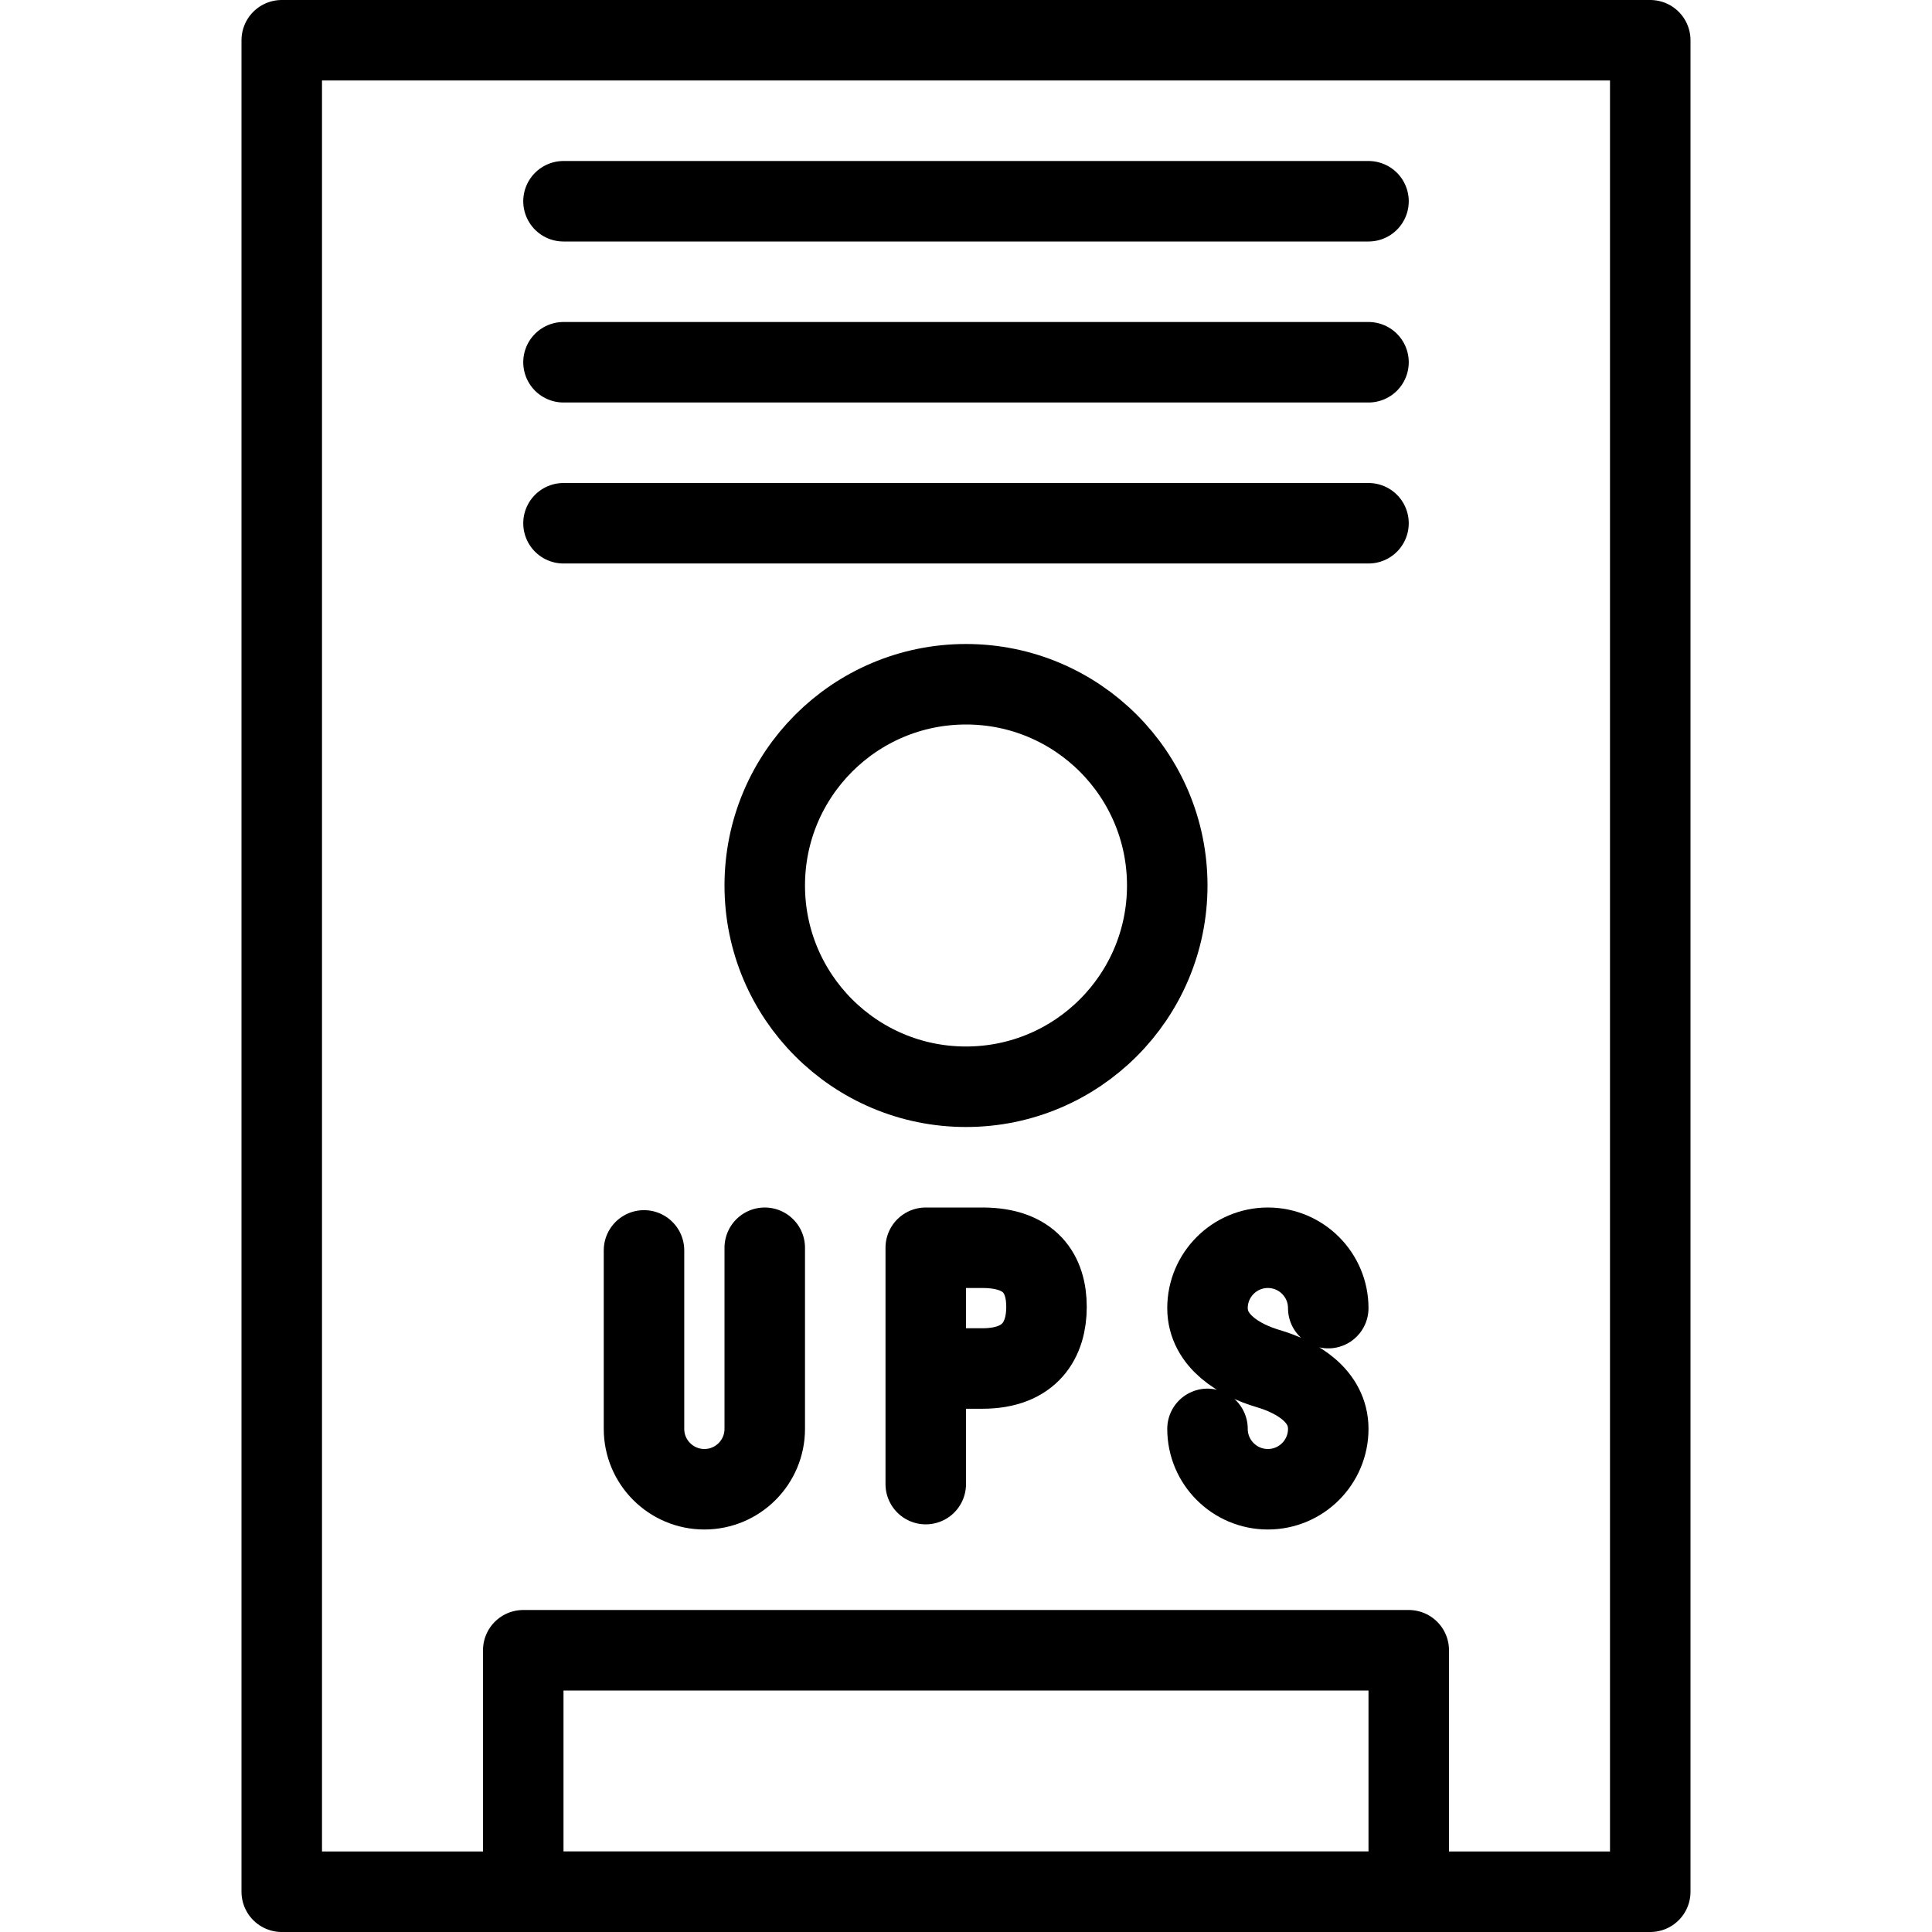
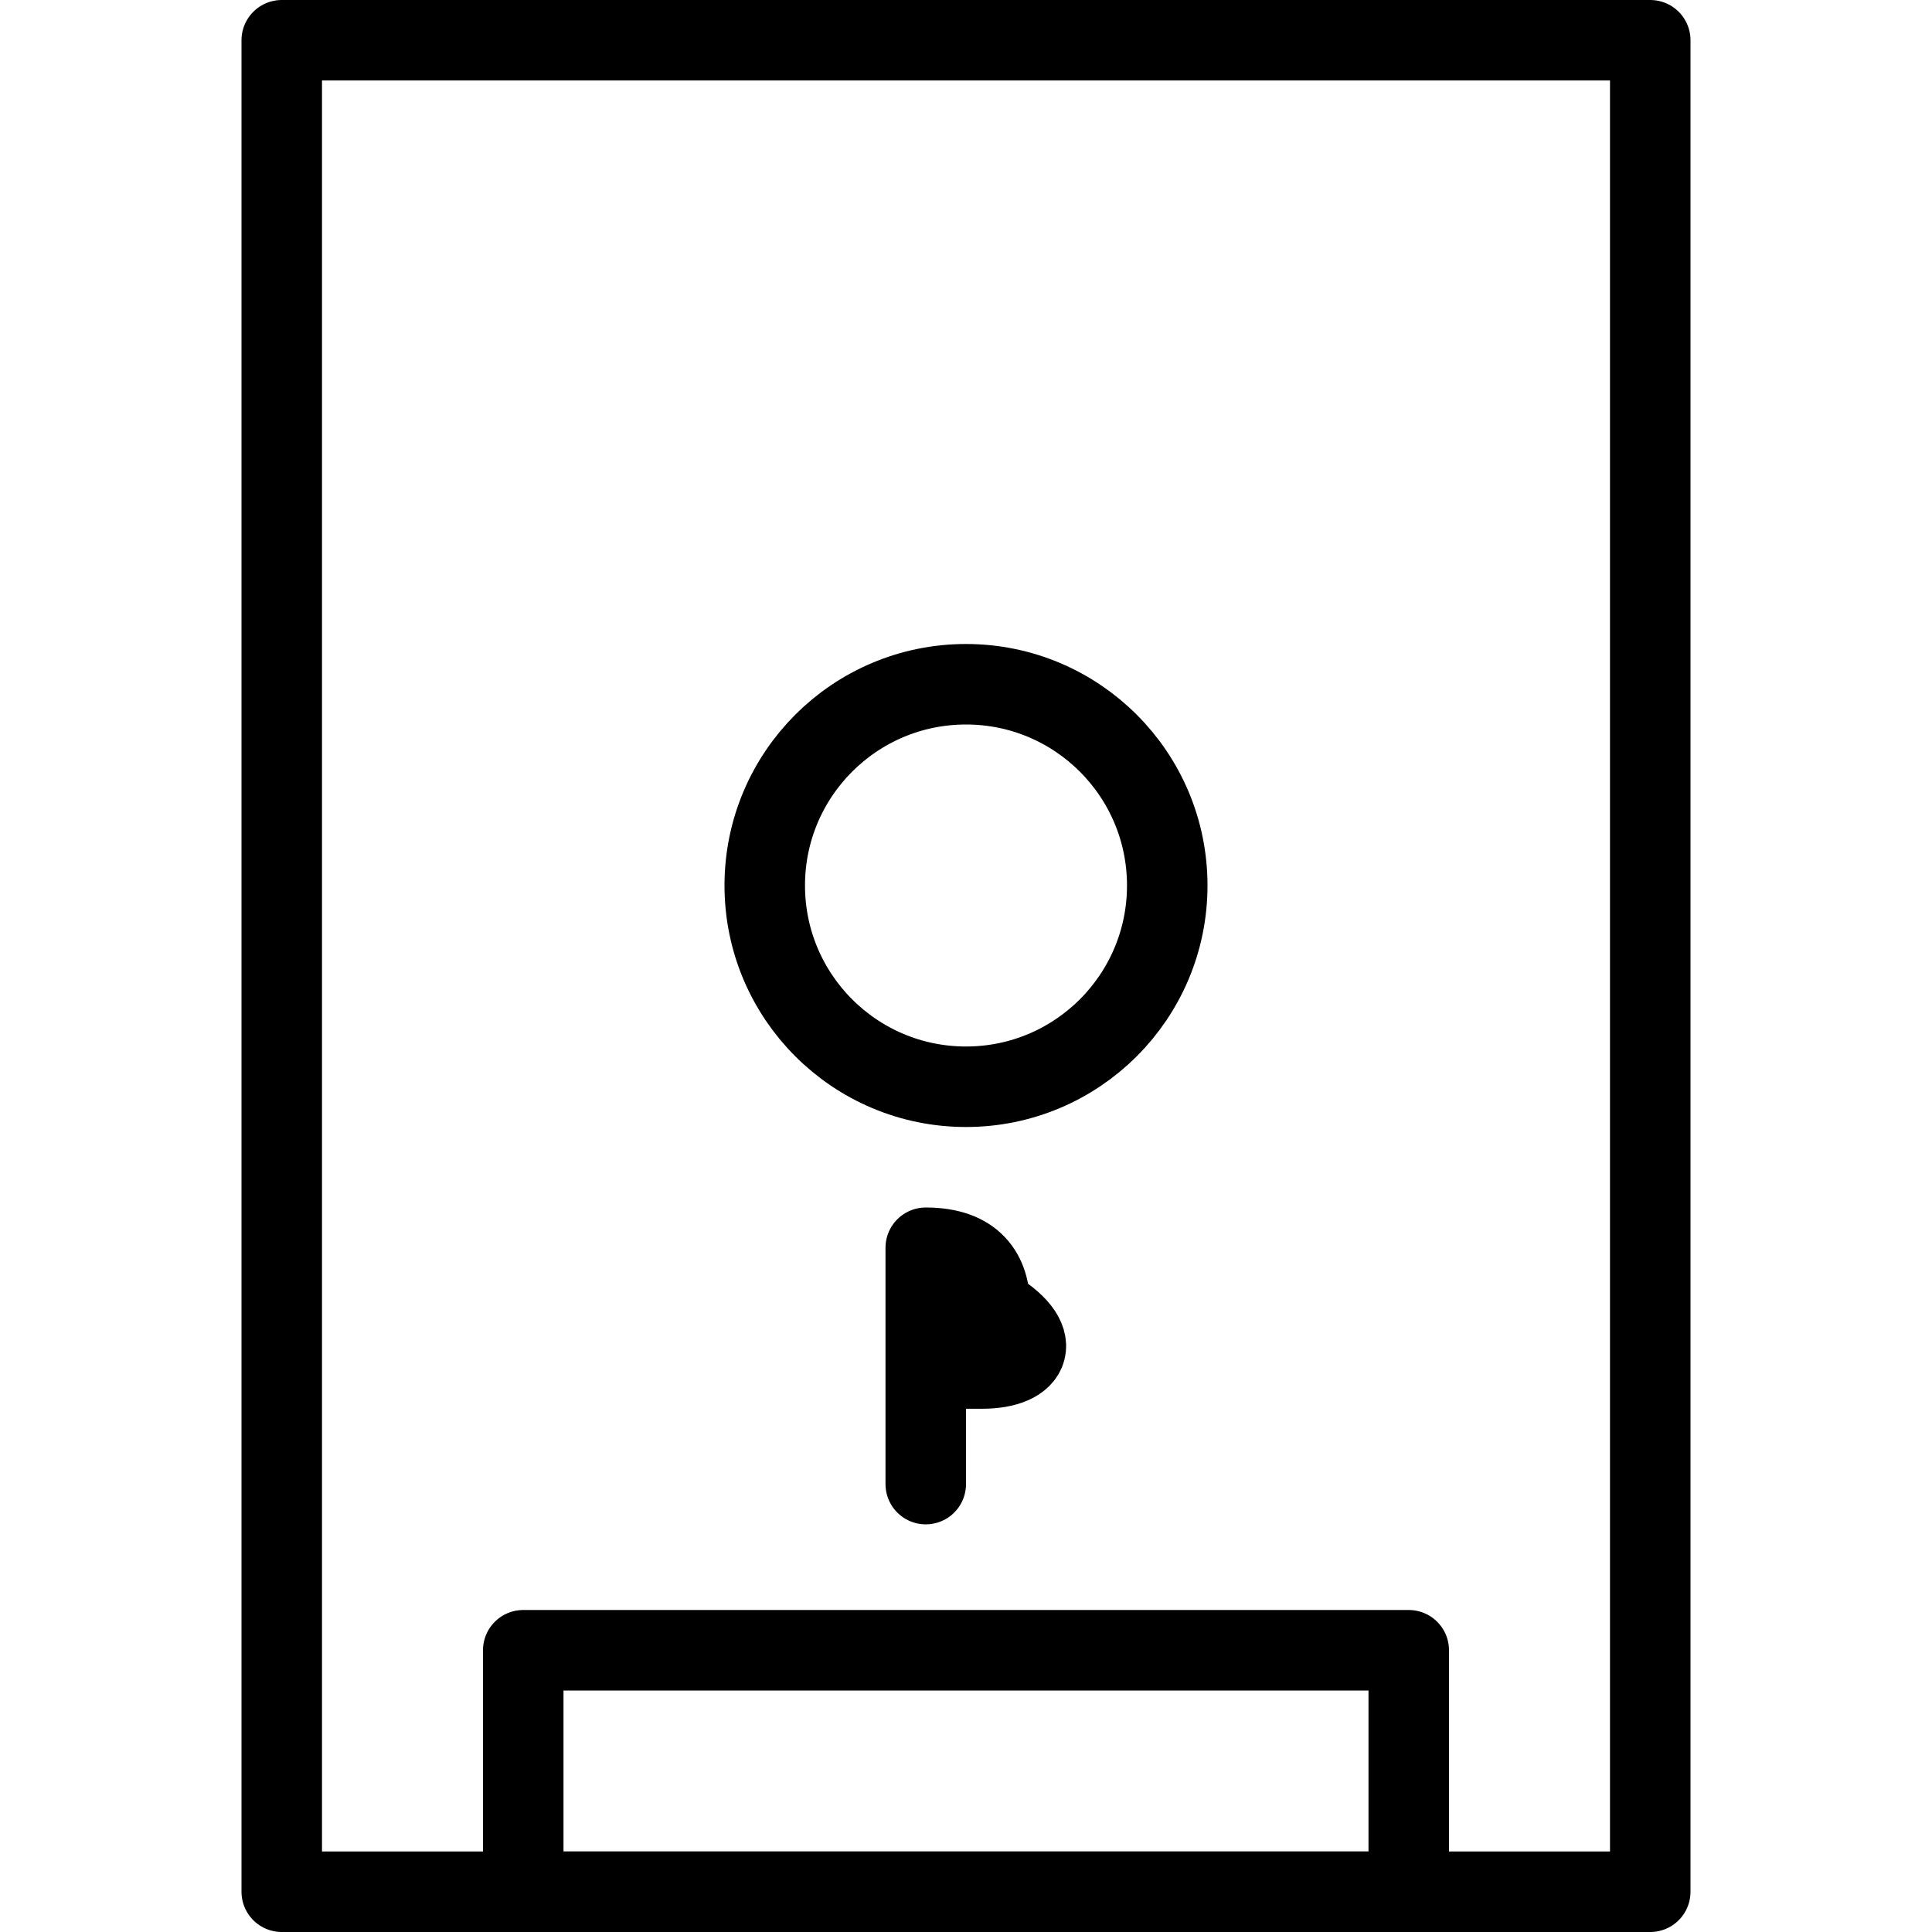
<svg xmlns="http://www.w3.org/2000/svg" version="1.1" x="0px" y="0px" width="24px" height="24px" viewBox="0 0 24 24" enable-background="new 0 0 24 24" xml:space="preserve">
  <g id="Outline_Icons_1_">
    <g id="Outline_Icons">
      <g>
        <rect x="3.5" y="0.5" fill="none" stroke="#000000" stroke-linecap="round" stroke-linejoin="round" stroke-miterlimit="10" width="17" height="23" />
        <rect x="6.5" y="20.5" fill="none" stroke="#000000" stroke-linecap="round" stroke-linejoin="round" stroke-miterlimit="10" width="11" height="3" />
        <circle fill="none" stroke="#000000" stroke-linecap="round" stroke-linejoin="round" stroke-miterlimit="10" cx="12" cy="11" r="2.5" />
-         <line fill="none" stroke="#000000" stroke-linecap="round" stroke-linejoin="round" stroke-miterlimit="10" x1="7" y1="2.5" x2="17" y2="2.5" />
-         <line fill="none" stroke="#000000" stroke-linecap="round" stroke-linejoin="round" stroke-miterlimit="10" x1="7" y1="4.5" x2="17" y2="4.5" />
-         <line fill="none" stroke="#000000" stroke-linecap="round" stroke-linejoin="round" stroke-miterlimit="10" x1="7" y1="6.5" x2="17" y2="6.5" />
-         <path fill="none" stroke="#000000" stroke-linecap="round" stroke-linejoin="round" stroke-miterlimit="10" d="M11.5,18.436V15.5     h0.703c0.598,0,0.797,0.328,0.797,0.735C13,16.64,12.801,17,12.203,17H11.5" />
-         <path fill="none" stroke="#000000" stroke-linecap="round" stroke-linejoin="round" stroke-miterlimit="10" d="M8,15.533v2.217     c0,0.414,0.336,0.75,0.75,0.75s0.75-0.336,0.75-0.75V15.5" />
-         <path fill="none" stroke="#000000" stroke-linecap="round" stroke-linejoin="round" stroke-miterlimit="10" d="M15,17.75     c0,0.414,0.336,0.75,0.75,0.75s0.75-0.336,0.75-0.75s-0.389-0.644-0.75-0.75C15.405,16.898,15,16.664,15,16.25     s0.336-0.75,0.75-0.75s0.75,0.336,0.75,0.75" />
+         <path fill="none" stroke="#000000" stroke-linecap="round" stroke-linejoin="round" stroke-miterlimit="10" d="M11.5,18.436V15.5     c0.598,0,0.797,0.328,0.797,0.735C13,16.64,12.801,17,12.203,17H11.5" />
      </g>
    </g>
    <g id="New_icons_1_">
	</g>
  </g>
  <g id="Invisible_Shape">
    <rect fill="none" width="24" height="24" />
  </g>
</svg>